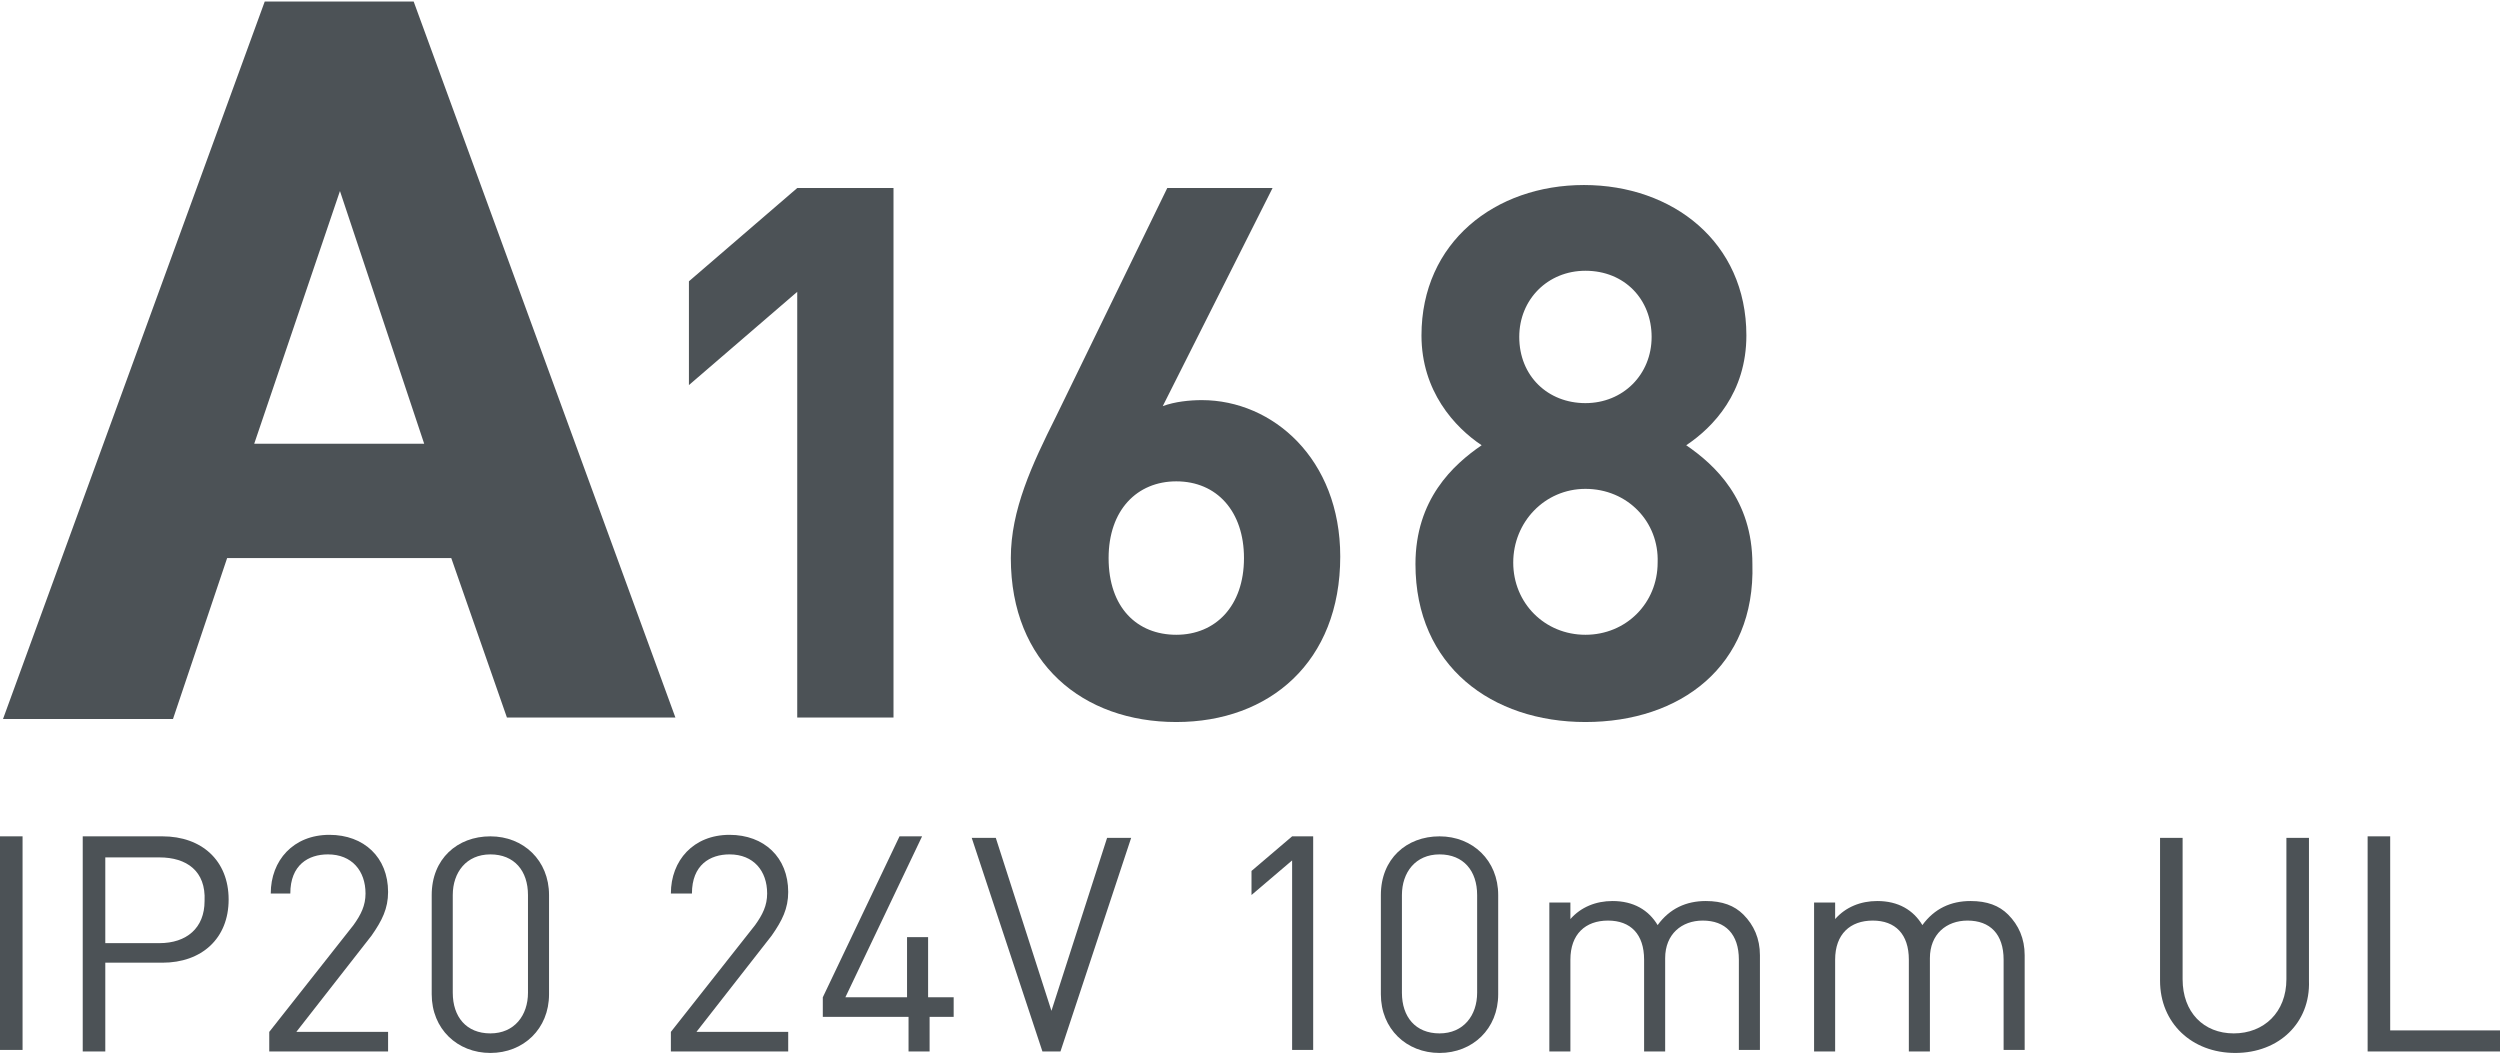
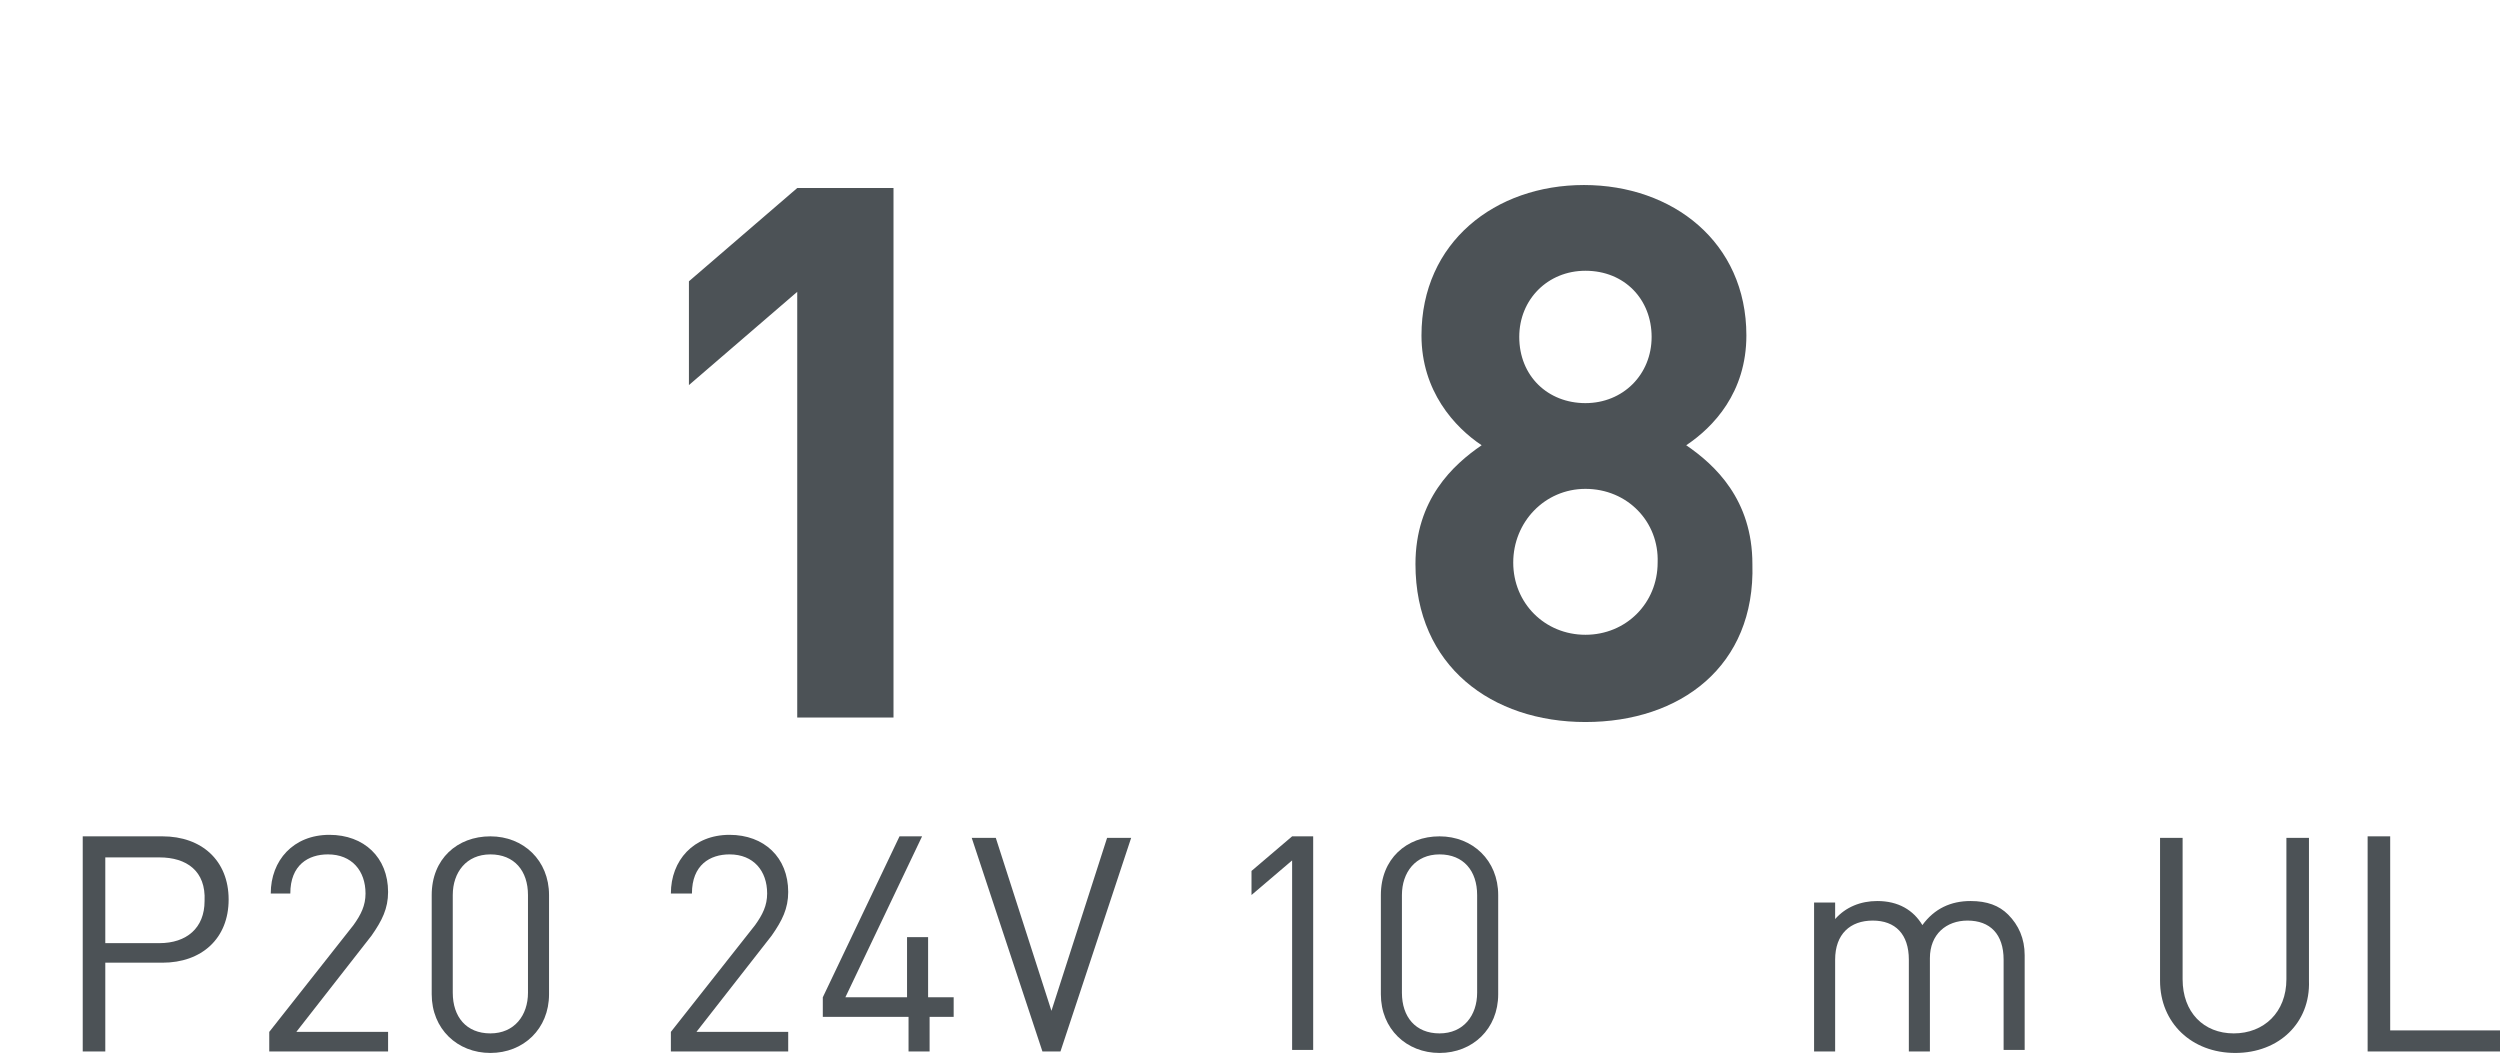
<svg xmlns="http://www.w3.org/2000/svg" version="1.0" id="Слой_1" x="0px" y="0px" viewBox="0 0 166.2 70" style="enable-background:new 0 0 166.2 70;" xml:space="preserve">
  <style type="text/css">
	.st0{fill:none;stroke:#43525A;stroke-width:0.75;stroke-linecap:round;stroke-linejoin:round;stroke-miterlimit:10;}
	.st1{fill:none;stroke:#3C3C3B;stroke-width:0.444;stroke-linecap:round;stroke-linejoin:round;stroke-miterlimit:22.926;}
	.st2{fill:#4C5256;}
	.st3{fill:#FF0019;}
	.st4{fill:none;stroke:#404041;stroke-width:0.75;stroke-miterlimit:22.926;}
	.st5{clip-path:url(#SVGID_00000055700410031162235930000008309967549414804664_);}
	.st6{fill:#FFFFFF;}
	.st7{clip-path:url(#SVGID_00000139295838930657235580000000223241906324163493_);}
	.st8{clip-path:url(#SVGID_00000160888658080431924170000003364201512670453395_);}
	.st9{clip-path:url(#SVGID_00000147214551491296435750000018329220100402316460_);}
	.st10{clip-path:url(#SVGID_00000018197501548080998760000016164301169140051098_);}
	.st11{clip-path:url(#SVGID_00000056391320955242267010000005287442554378972037_);}
	.st12{enable-background:new    ;}
	.st13{fill:none;}
</style>
  <rect x="0.2" class="st13" width="166.1" height="70" />
  <g>
-     <path class="st2" d="M17.6,0.1h9.9l17.4,47.6H33.7L30,37.1H15.1l-3.6,10.7H0.2L17.6,0.1z M28.2,29.5l-5.6-16.8l-5.7,16.8H28.2z" />
    <path class="st2" d="M53,47.7V19.4l-7.2,6.2v-6.9l7.2-6.2h6.4v35.2H53z" />
-     <path class="st2" d="M78.2,48c-6.2,0-11-3.9-11-10.9c0-3.2,1.4-6.2,3-9.4l7.4-15.2h7l-7.3,14.5c0.8-0.3,1.8-0.4,2.6-0.4   c4.7,0,9.2,3.9,9.2,10.4C89.1,44,84.4,48,78.2,48z M78.2,32c-2.6,0-4.5,1.9-4.5,5.1c0,3.3,1.9,5.1,4.5,5.1c2.6,0,4.5-1.9,4.5-5.1   C82.7,34,80.9,32,78.2,32z" />
    <path class="st2" d="M105.4,48c-6.2,0-11.3-3.7-11.3-10.5c0-4.3,2.5-6.6,4.4-7.9c-1.8-1.2-4-3.6-4-7.3c0-6.2,4.9-10,10.8-10   s10.8,3.8,10.8,10c0,3.8-2.2,6.1-4,7.3c1.9,1.3,4.4,3.6,4.4,7.9C116.7,44.3,111.7,48,105.4,48z M105.4,32.5c-2.7,0-4.8,2.2-4.8,4.9   c0,2.7,2.1,4.8,4.8,4.8s4.8-2.1,4.8-4.8C110.3,34.7,108.2,32.5,105.4,32.5z M105.4,18c-2.5,0-4.4,1.9-4.4,4.4   c0,2.6,1.9,4.4,4.4,4.4s4.4-1.9,4.4-4.4C109.8,19.9,108,18,105.4,18z" />
  </g>
  <g>
-     <path class="st2" d="M0,69.9V55.6h1.5v14.2H0z" />
    <path class="st2" d="M10.8,64H7v5.9H5.5V55.6h5.3c2.6,0,4.4,1.6,4.4,4.2S13.4,64,10.8,64z M10.6,57H7v5.7h3.6c1.8,0,3-1,3-2.8   C13.7,57.9,12.4,57,10.6,57z" />
    <path class="st2" d="M17.9,69.9v-1.3l5.6-7.1c0.5-0.7,0.8-1.3,0.8-2.1c0-1.5-0.9-2.6-2.5-2.6c-1.3,0-2.5,0.7-2.5,2.6H18   c0-2.2,1.5-3.9,3.9-3.9c2.3,0,3.9,1.5,3.9,3.8c0,1.1-0.4,1.9-1.1,2.9l-5,6.4h6.1v1.3H17.9z" />
    <path class="st2" d="M32.6,70c-2.2,0-3.9-1.6-3.9-3.9v-6.6c0-2.4,1.7-3.9,3.9-3.9c2.2,0,3.9,1.6,3.9,3.9v6.6   C36.5,68.4,34.8,70,32.6,70z M35.1,59.5c0-1.6-0.9-2.7-2.5-2.7c-1.6,0-2.5,1.2-2.5,2.7V66c0,1.6,0.9,2.7,2.5,2.7   c1.6,0,2.5-1.2,2.5-2.7V59.5z" />
    <path class="st2" d="M44.6,69.9v-1.3l5.6-7.1c0.5-0.7,0.8-1.3,0.8-2.1c0-1.5-0.9-2.6-2.5-2.6c-1.3,0-2.5,0.7-2.5,2.6h-1.4   c0-2.2,1.5-3.9,3.9-3.9c2.3,0,3.9,1.5,3.9,3.8c0,1.1-0.4,1.9-1.1,2.9l-5,6.4h6.1v1.3H44.6z" />
    <path class="st2" d="M61.8,67.6v2.3h-1.4v-2.3h-5.7v-1.3l5.1-10.7h1.5l-5.1,10.7h4.1v-4h1.4v4h1.7v1.3H61.8z" />
    <path class="st2" d="M70.5,69.9h-1.2l-4.7-14.2h1.6l3.7,11.5l3.7-11.5h1.6L70.5,69.9z" />
    <path class="st2" d="M85.9,69.9V57.2l-2.7,2.3v-1.6l2.7-2.3h1.4v14.2H85.9z" />
    <path class="st2" d="M95.7,70c-2.2,0-3.9-1.6-3.9-3.9v-6.6c0-2.4,1.7-3.9,3.9-3.9c2.2,0,3.9,1.6,3.9,3.9v6.6   C99.6,68.4,97.9,70,95.7,70z M98.2,59.5c0-1.6-0.9-2.7-2.5-2.7c-1.6,0-2.5,1.2-2.5,2.7V66c0,1.6,0.9,2.7,2.5,2.7   c1.6,0,2.5-1.2,2.5-2.7V59.5z" />
-     <path class="st2" d="M115.6,69.9v-6.1c0-1.7-0.9-2.6-2.4-2.6c-1.4,0-2.5,0.9-2.5,2.5v6.2h-1.4v-6.1c0-1.7-0.9-2.6-2.4-2.6   s-2.5,0.9-2.5,2.6v6.1H103V60h1.4v1.1c0.7-0.8,1.7-1.2,2.8-1.2c1.4,0,2.4,0.6,3,1.6c0.8-1.1,1.9-1.6,3.2-1.6c1.1,0,1.9,0.3,2.5,0.9   c0.7,0.7,1.1,1.6,1.1,2.7v6.3H115.6z" />
    <path class="st2" d="M133.2,69.9v-6.1c0-1.7-0.9-2.6-2.4-2.6c-1.4,0-2.5,0.9-2.5,2.5v6.2h-1.4v-6.1c0-1.7-0.9-2.6-2.4-2.6   c-1.5,0-2.5,0.9-2.5,2.6v6.1h-1.4V60h1.4v1.1c0.7-0.8,1.7-1.2,2.8-1.2c1.4,0,2.4,0.6,3,1.6c0.8-1.1,1.9-1.6,3.2-1.6   c1.1,0,1.9,0.3,2.5,0.9c0.7,0.7,1.1,1.6,1.1,2.7v6.3H133.2z" />
    <path class="st2" d="M148.6,70c-2.9,0-5-2-5-4.8v-9.5h1.5v9.4c0,2.2,1.4,3.6,3.4,3.6s3.5-1.4,3.5-3.6v-9.4h1.5v9.5   C153.6,68,151.5,70,148.6,70z" />
    <path class="st2" d="M157.4,69.9V55.6h1.5v12.9h7.3v1.4H157.4z" />
  </g>
</svg>